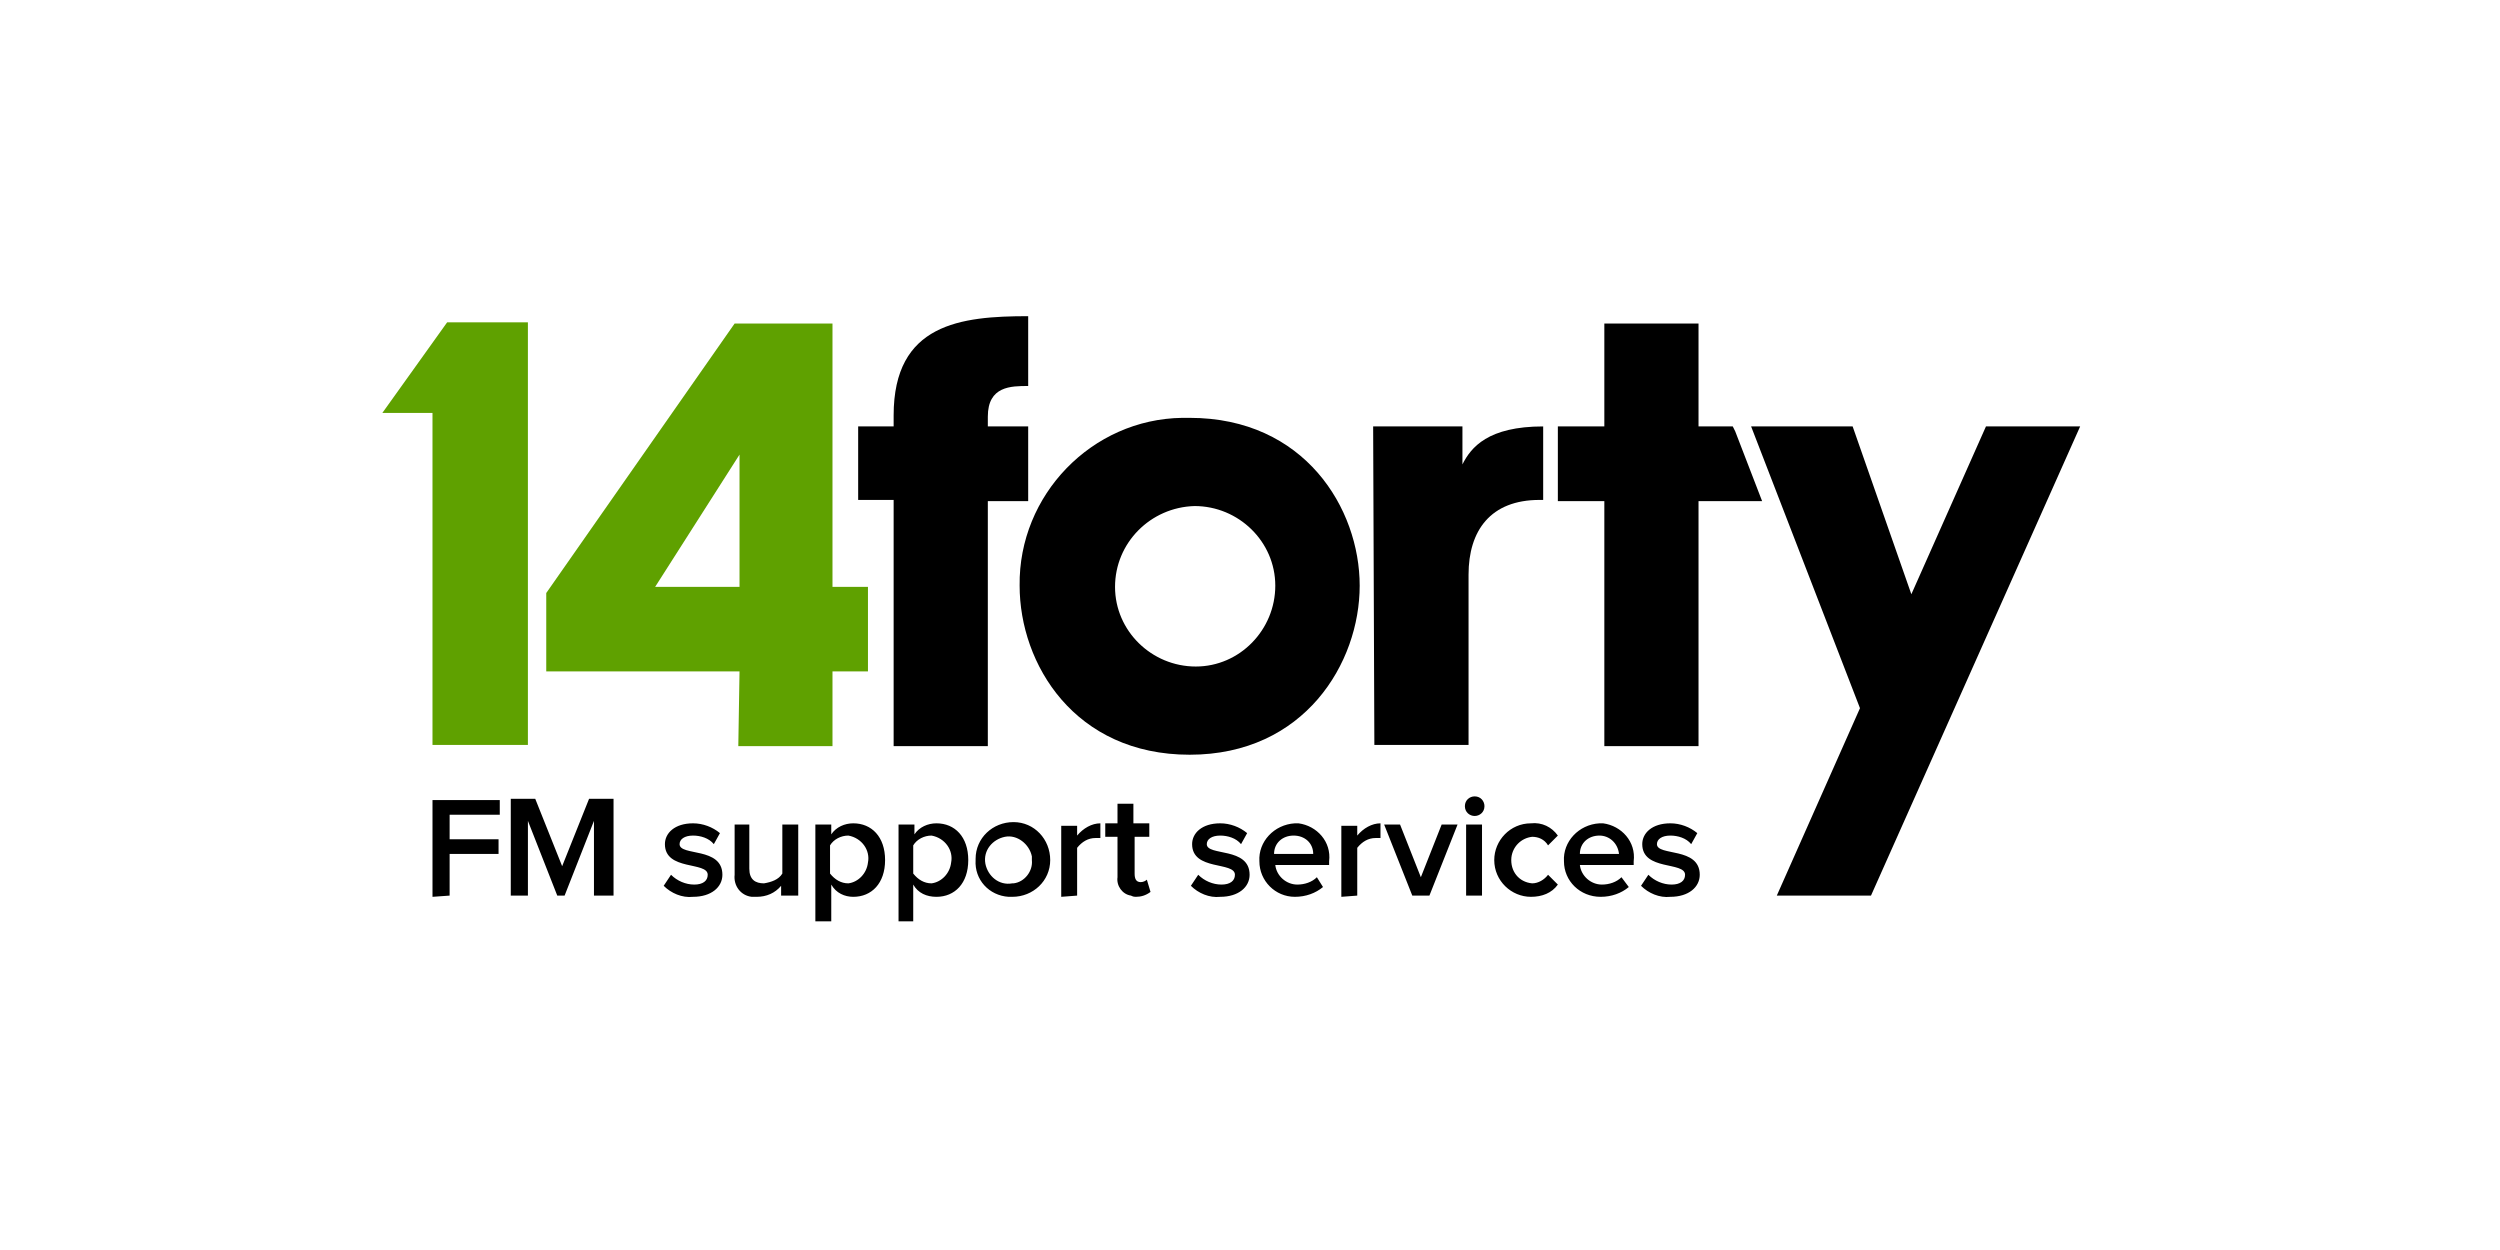
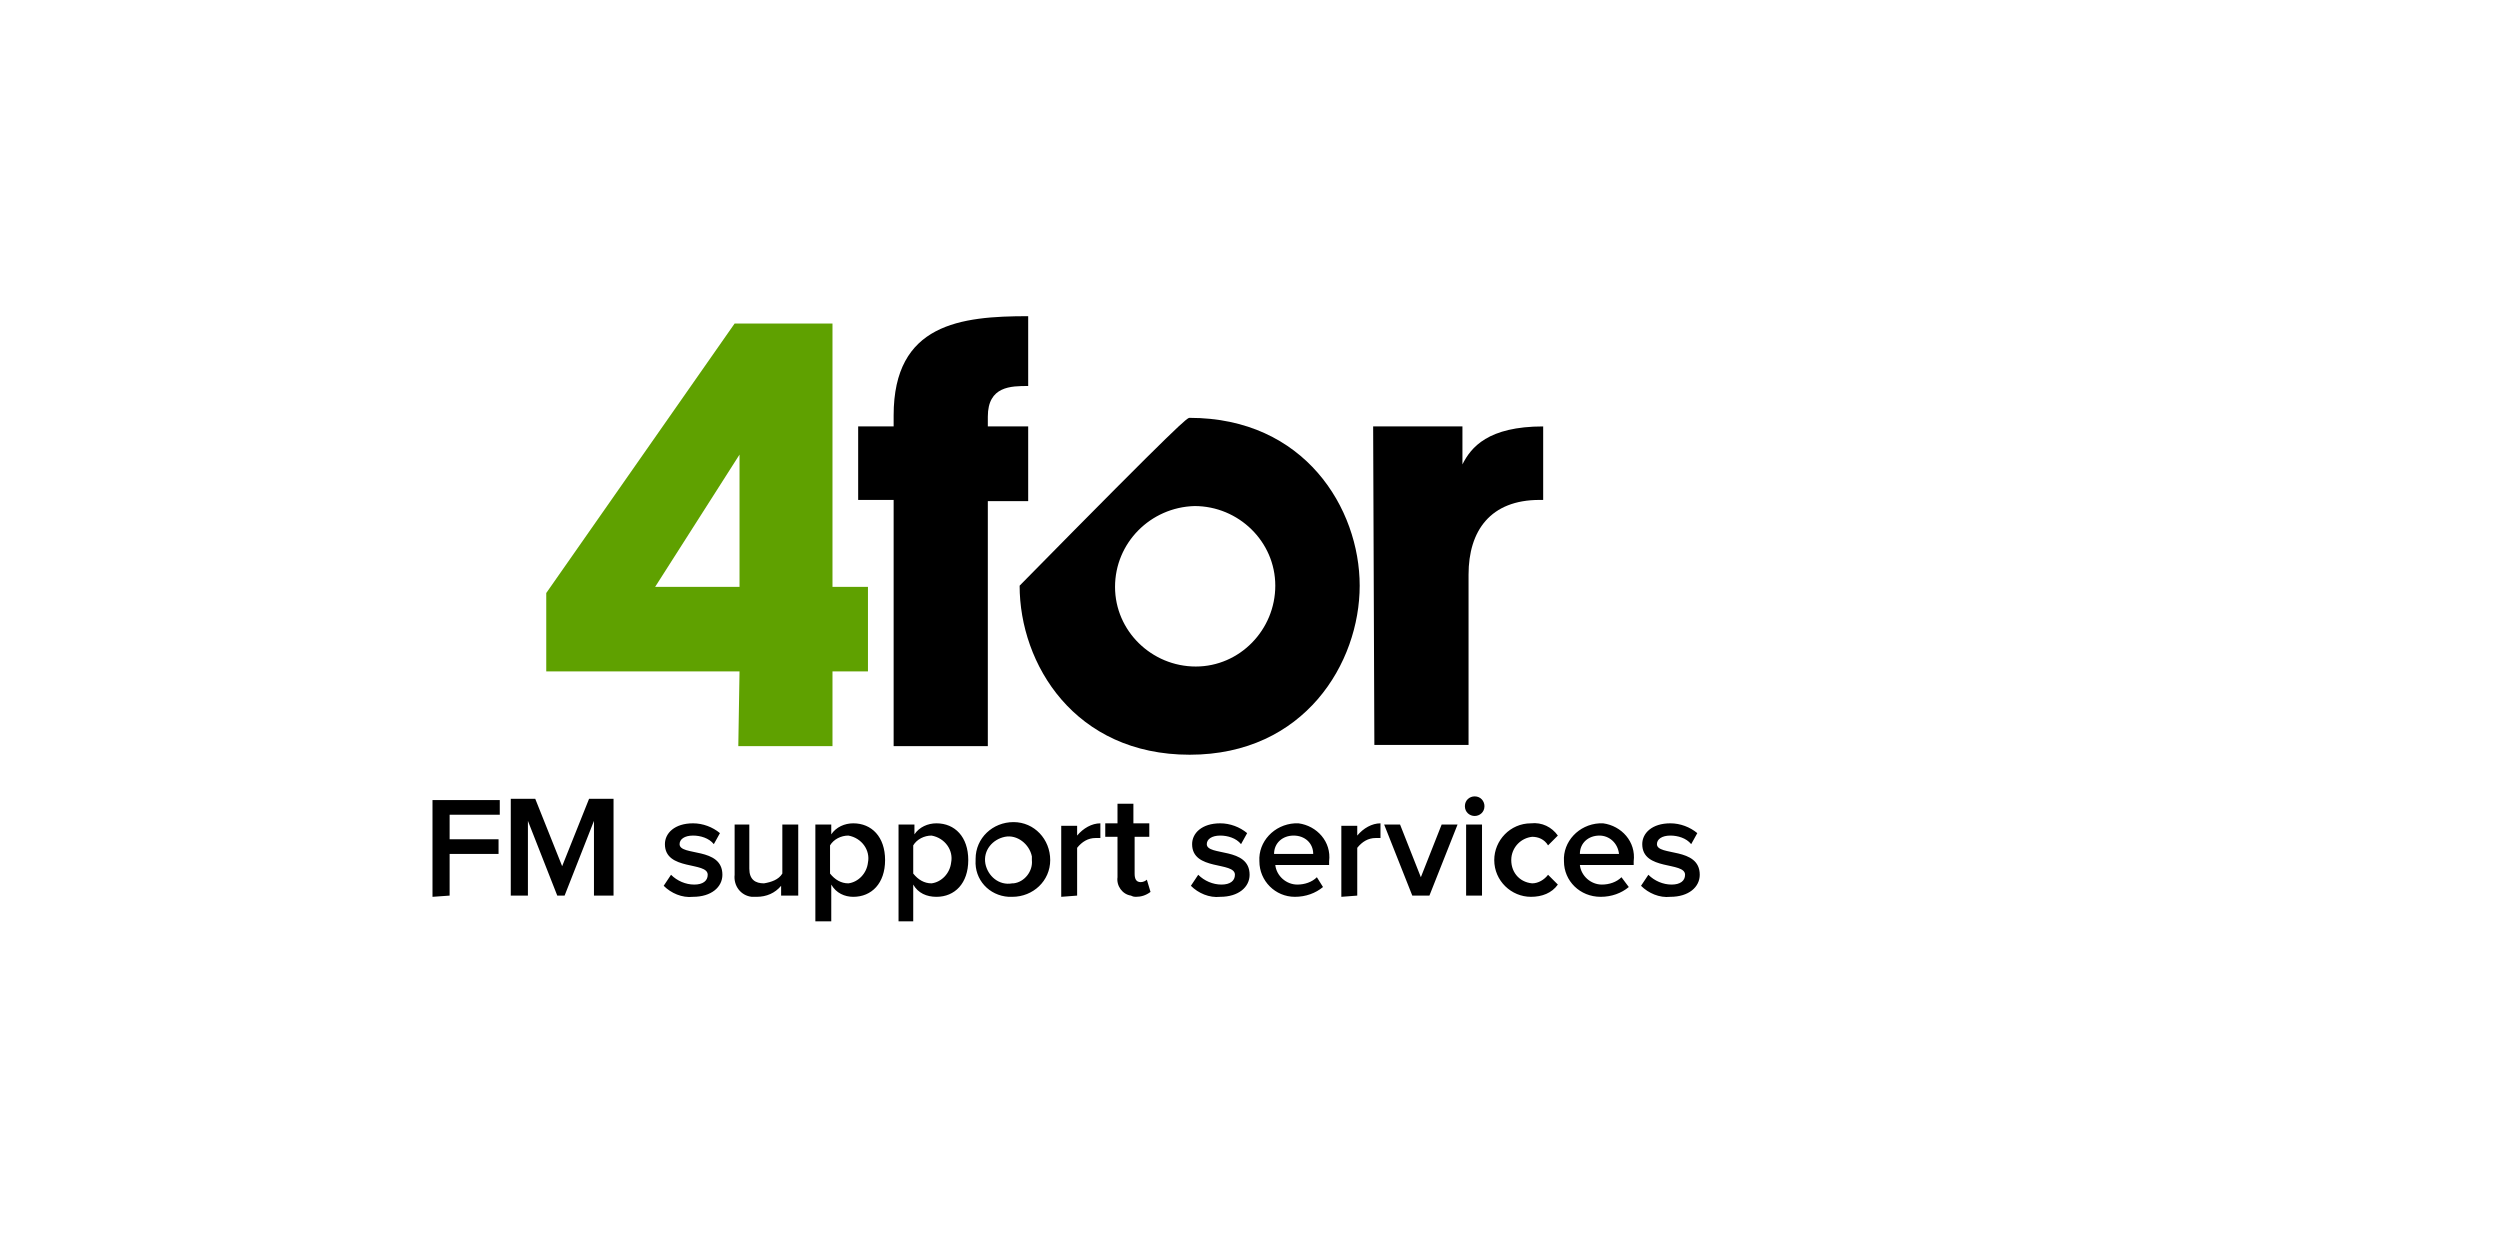
<svg xmlns="http://www.w3.org/2000/svg" width="200" height="100" viewBox="0 0 200 100" fill="none">
  <g clip-path="url(#clip0_3216_180)">
    <path d="M59.162 53.714H43.7V47.442L58.77 25.882H66.599V46.952H69.437V53.714H66.599V59.692H59.064L59.162 53.714ZM59.162 46.952V36.368L52.41 46.952H59.162Z" fill="#5FA100" />
    <path d="M71.491 39.994H68.653V34.114H71.491V33.232C71.491 25.882 76.873 25.294 82.255 25.294V30.88C80.885 30.88 79.026 30.88 79.026 33.33V34.114H82.255V40.092H79.026V59.692H71.491V39.994Z" fill="black" />
    <path d="M109.852 34.114H116.995V37.152C117.68 35.78 119.05 34.114 123.454 34.114V39.994H123.16C119.246 39.994 117.484 42.444 117.484 45.972V59.594H109.949L109.852 34.114Z" fill="black" />
-     <path d="M166.412 34.114H158.877L152.908 47.54L148.211 34.114H140.089L148.798 56.654L142.144 71.648H149.679L166.412 34.114Z" fill="black" />
-     <path d="M138.817 34.506L138.622 34.114H135.882V25.882H128.347V34.114H124.628V40.092H128.347V59.692H135.882V40.092H140.97L138.817 34.506Z" fill="black" />
-     <path d="M81.57 46.854C81.473 39.602 87.344 33.526 94.585 33.428C94.781 33.428 94.977 33.428 95.173 33.428C104.371 33.428 108.775 40.68 108.775 46.854C108.775 53.028 104.371 60.378 95.173 60.378C85.974 60.378 81.57 53.126 81.57 46.854ZM89.203 46.952C89.203 50.48 92.139 53.322 95.662 53.322C99.185 53.322 102.023 50.382 102.023 46.854C102.023 43.326 99.087 40.484 95.564 40.484C92.041 40.582 89.203 43.424 89.203 46.952Z" fill="black" />
-     <path d="M35.773 25.784L30.587 33.036H34.599V59.594H42.232V25.784H35.773Z" fill="#5FA100" />
+     <path d="M81.57 46.854C94.781 33.428 94.977 33.428 95.173 33.428C104.371 33.428 108.775 40.68 108.775 46.854C108.775 53.028 104.371 60.378 95.173 60.378C85.974 60.378 81.57 53.126 81.57 46.854ZM89.203 46.952C89.203 50.48 92.139 53.322 95.662 53.322C99.185 53.322 102.023 50.382 102.023 46.854C102.023 43.326 99.087 40.484 95.564 40.484C92.041 40.582 89.203 43.424 89.203 46.952Z" fill="black" />
    <path d="M133.631 71.746C135.099 71.746 135.98 70.962 135.98 69.982C135.98 67.728 132.555 68.512 132.555 67.532C132.555 67.14 132.946 66.846 133.631 66.846C134.218 66.846 134.903 67.042 135.295 67.532L135.784 66.65C135.197 66.16 134.414 65.866 133.631 65.866C132.163 65.866 131.38 66.65 131.38 67.532C131.38 69.688 134.805 68.904 134.805 69.982C134.805 70.472 134.414 70.766 133.729 70.766C133.044 70.766 132.359 70.472 131.87 69.982L131.282 70.864C131.87 71.452 132.75 71.844 133.631 71.746ZM129.521 68.316H126.39C126.39 67.434 127.075 66.846 127.955 66.846C128.738 66.846 129.423 67.434 129.521 68.316ZM128.053 71.746C128.934 71.746 129.717 71.452 130.304 70.962L129.717 70.178C129.325 70.57 128.738 70.766 128.151 70.766C127.27 70.766 126.487 70.08 126.39 69.198H130.695V68.904C130.891 67.336 129.717 66.062 128.249 65.866C128.151 65.866 128.053 65.866 127.955 65.866C126.292 65.964 125.02 67.336 125.117 68.904C125.117 70.472 126.39 71.746 128.053 71.746ZM122.475 71.746C123.356 71.746 124.139 71.452 124.628 70.766L123.845 69.982C123.552 70.374 123.062 70.668 122.573 70.668C121.497 70.57 120.812 69.688 120.91 68.61C121.007 67.728 121.692 67.042 122.573 66.944C123.062 66.944 123.552 67.14 123.845 67.63L124.628 66.846C124.139 66.16 123.356 65.768 122.475 65.866C120.812 65.866 119.54 67.238 119.54 68.806C119.54 70.472 120.91 71.746 122.475 71.746ZM118.561 65.964H117.289V71.648H118.561V65.964ZM117.974 65.278C118.365 65.278 118.757 64.984 118.757 64.494C118.757 64.102 118.463 63.71 117.974 63.71C117.582 63.71 117.191 64.004 117.191 64.494C117.191 64.984 117.582 65.278 117.974 65.278ZM114.353 71.648L116.604 65.964H115.332L113.668 70.178L112.005 65.964H110.732L112.983 71.648H114.353ZM108.58 71.648V67.826C108.971 67.336 109.46 67.042 110.047 67.042C110.145 67.042 110.341 67.042 110.439 67.042V65.866C109.754 65.866 109.069 66.258 108.58 66.846V66.062H107.307V71.746L108.58 71.648ZM105.057 68.316H101.925C101.925 67.434 102.61 66.846 103.491 66.846C104.372 66.846 105.057 67.434 105.057 68.316ZM103.589 71.746C104.47 71.746 105.252 71.452 105.84 70.962L105.35 70.178C104.959 70.57 104.372 70.766 103.785 70.766C102.904 70.766 102.121 70.08 102.023 69.198H106.329V68.904C106.525 67.336 105.35 66.062 103.882 65.866C103.785 65.866 103.687 65.866 103.589 65.866C101.925 65.964 100.653 67.336 100.751 68.904C100.751 70.472 102.023 71.746 103.589 71.746ZM97.62 71.746C99.088 71.746 99.968 70.962 99.968 69.982C99.968 67.728 96.543 68.512 96.543 67.532C96.543 67.14 96.935 66.846 97.62 66.846C98.207 66.846 98.892 67.042 99.283 67.532L99.772 66.65C99.185 66.16 98.403 65.866 97.62 65.866C96.152 65.866 95.369 66.65 95.369 67.532C95.369 69.688 98.794 68.904 98.794 69.982C98.794 70.472 98.403 70.766 97.718 70.766C97.032 70.766 96.347 70.472 95.858 69.982L95.271 70.864C95.858 71.452 96.739 71.844 97.62 71.746ZM90.868 71.746C91.259 71.746 91.65 71.648 92.042 71.354L91.748 70.374C91.65 70.472 91.455 70.57 91.259 70.57C90.868 70.57 90.77 70.276 90.77 69.884V66.944H91.944V65.866H90.672V64.298H89.4V65.866H88.421V66.944H89.4V70.178C89.302 70.864 89.791 71.55 90.476 71.648C90.672 71.746 90.77 71.746 90.868 71.746ZM86.17 71.648V67.826C86.562 67.336 87.051 67.042 87.638 67.042C87.736 67.042 87.932 67.042 88.03 67.042V65.866C87.345 65.866 86.66 66.258 86.17 66.846V66.062H84.898V71.746L86.17 71.648ZM80.984 70.668C79.907 70.864 79.027 70.08 78.831 69.1C78.635 68.022 79.418 67.14 80.397 66.944C81.375 66.748 82.354 67.532 82.55 68.512C82.55 68.61 82.55 68.708 82.55 68.806C82.647 69.688 81.963 70.57 81.082 70.668C81.082 70.668 81.082 70.668 80.984 70.668ZM80.984 71.746C82.647 71.746 84.017 70.472 84.017 68.806C84.017 67.14 82.745 65.768 81.082 65.768C79.418 65.768 78.048 67.042 78.048 68.708C78.048 68.708 78.048 68.708 78.048 68.806C77.95 70.374 79.125 71.648 80.69 71.746C80.886 71.746 80.984 71.746 80.984 71.746ZM74.525 70.668C73.938 70.668 73.449 70.374 73.058 69.884V67.63C73.351 67.14 73.938 66.846 74.525 66.846C75.602 67.042 76.287 68.022 76.091 69.002C75.993 69.884 75.308 70.57 74.525 70.668ZM74.917 71.746C76.385 71.746 77.461 70.668 77.461 68.806C77.461 66.944 76.385 65.866 74.917 65.866C74.232 65.866 73.547 66.16 73.155 66.748V65.964H71.883V73.706H73.058V70.766C73.449 71.452 74.134 71.746 74.917 71.746ZM67.871 70.668C67.284 70.668 66.795 70.374 66.403 69.884V67.63C66.697 67.14 67.284 66.846 67.871 66.846C68.948 67.042 69.632 68.022 69.437 69.002C69.339 69.884 68.654 70.57 67.871 70.668ZM68.263 71.746C69.73 71.746 70.807 70.668 70.807 68.806C70.807 66.944 69.73 65.866 68.263 65.866C67.578 65.866 66.892 66.16 66.501 66.748V65.964H65.229V73.706H66.501V70.766C66.892 71.452 67.578 71.746 68.263 71.746ZM63.859 71.648V65.964H62.587V69.884C62.293 70.374 61.706 70.57 61.119 70.668C60.434 70.668 59.945 70.374 59.945 69.492V65.964H58.77V69.982C58.672 70.864 59.26 71.648 60.14 71.746C60.238 71.746 60.434 71.746 60.532 71.746C61.315 71.746 62 71.452 62.489 70.864V71.648H63.859ZM55.443 71.746C56.911 71.746 57.792 70.962 57.792 69.982C57.792 67.728 54.367 68.512 54.367 67.532C54.367 67.14 54.758 66.846 55.443 66.846C56.03 66.846 56.715 67.042 57.107 67.532L57.596 66.65C57.009 66.16 56.226 65.866 55.443 65.866C53.975 65.866 53.193 66.65 53.193 67.532C53.193 69.688 56.617 68.904 56.617 69.982C56.617 70.472 56.226 70.766 55.541 70.766C54.856 70.766 54.171 70.472 53.682 69.982L53.095 70.864C53.682 71.452 54.562 71.844 55.443 71.746ZM49.083 71.648V63.906H47.125L44.972 69.296L42.82 63.906H40.862V71.648H42.233V65.67L44.581 71.648H45.168L47.517 65.67V71.648H49.083ZM35.97 71.648V68.316H39.884V67.14H35.97V65.18H39.982V64.004H34.6V71.746L35.97 71.648Z" fill="black" />
  </g>
  <defs>
    <clipPath id="clip0_3216_180">
      <rect width="137" height="49" fill="white" transform="translate(30 25)" />
    </clipPath>
  </defs>
</svg>